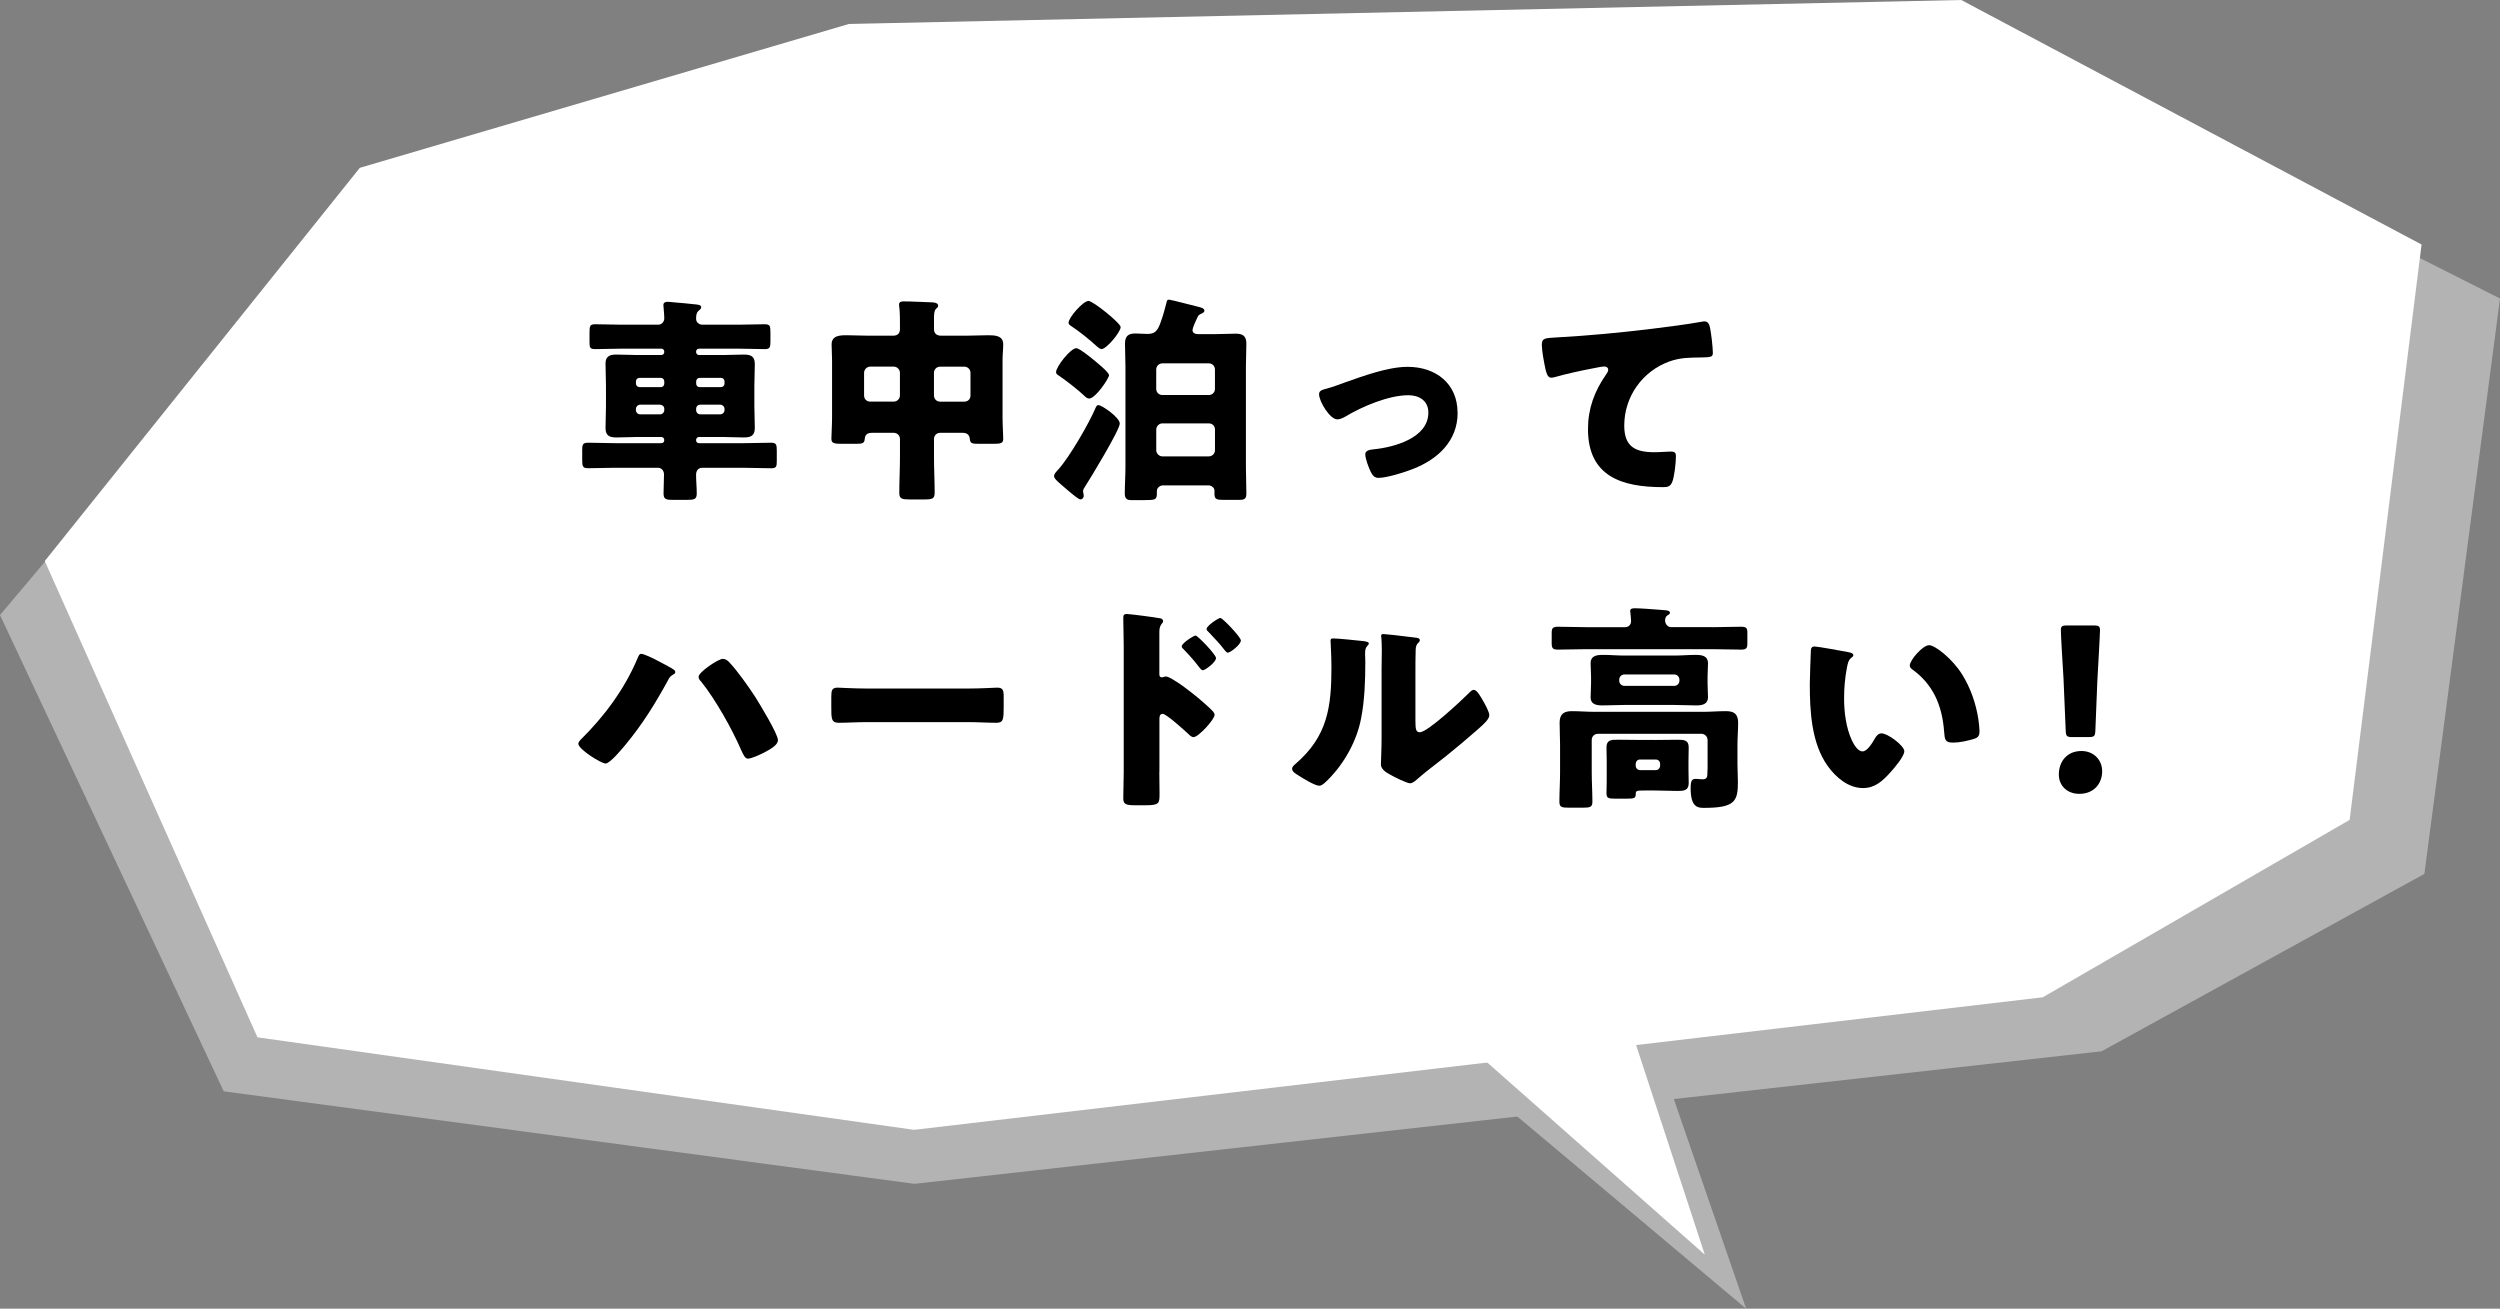
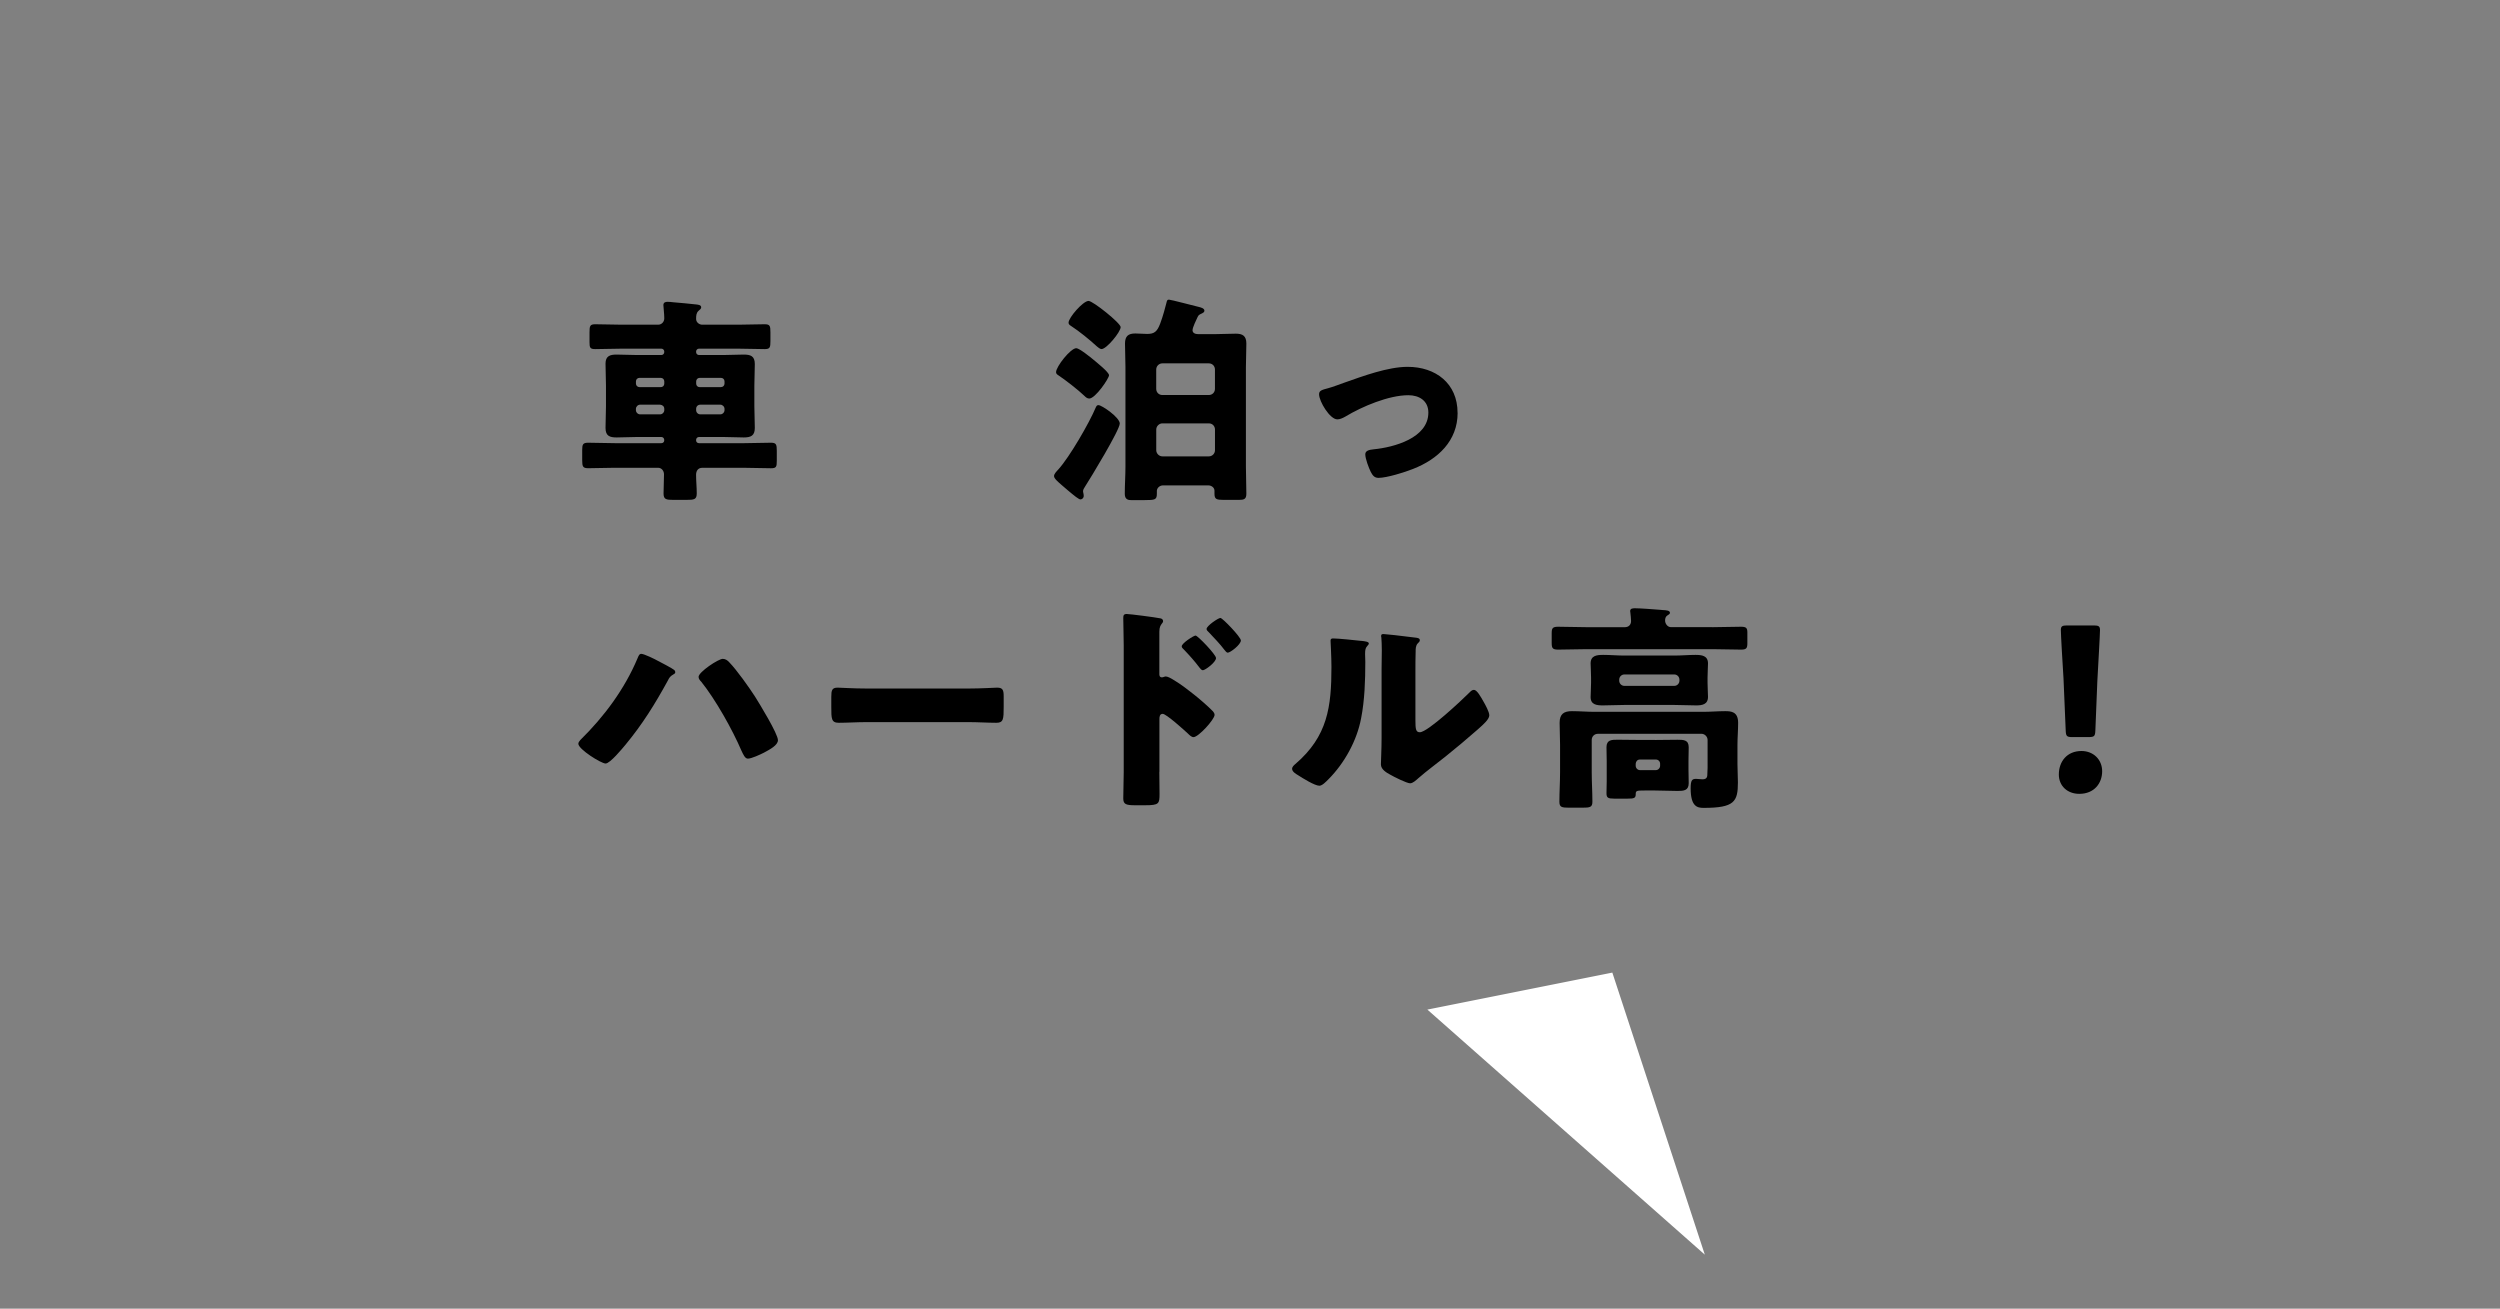
<svg xmlns="http://www.w3.org/2000/svg" id="_レイヤー_2" viewBox="0 0 782.42 409.57">
  <rect x="0" y="0" width="782.42" height="409.57" fill="#808080" stroke="none" />
  <defs>
    <style>.cls-1{fill:#000;}.cls-1,.cls-2,.cls-3{stroke-width:0px;}.cls-2{fill:#b3b3b3;}.cls-3{fill:#fff;}</style>
  </defs>
  <g id="_デザイン">
-     <polygon class="cls-2" points="264.72 24.4 103.72 69.42 0 192.49 70.02 341.55 286.18 370.5 657.73 329.02 758.75 273.5 782.42 93.43 630.9 16.9 264.72 24.4" />
-     <polygon class="cls-2" points="455.15 332.87 546.48 409.57 516.03 321.29 455.15 332.87" />
-     <polygon class="cls-3" points="265.68 7.5 112.62 52.52 14.01 175.59 80.58 324.65 286.08 353.6 639.32 312.12 735.36 256.6 757.87 76.53 613.81 0 265.68 7.5" />
    <polygon class="cls-3" points="446.72 315.97 533.55 392.67 504.61 304.39 446.72 315.97" />
    <path class="cls-1" d="M207,111.11c.48,0,.89-.41.89-.89v-.21c0-.48-.41-.89-.89-.89h-12.38c-2.75,0-5.57.14-8.33.14-1.65,0-1.79-.48-1.79-2.2v-3.03c0-2,.14-2.55,1.79-2.55,2.75,0,5.57.14,8.33.14h11.35c1.1,0,1.93-.89,1.93-2,0-1.44-.28-3.44-.28-4.13,0-.83.62-1.03,1.31-1.03.48,0,1.31.07,1.79.14,2.41.21,4.82.41,7.22.69.55.07,1.51.14,1.51.89,0,.48-.41.69-.83,1.1-.69.62-.76,1.44-.76,2.55,0,1.03.96,1.79,1.93,1.79h11.21c2.75,0,5.5-.14,8.33-.14,1.65,0,1.79.55,1.79,2.55v2.75c0,1.93-.14,2.48-1.79,2.48-2.82,0-5.57-.14-8.33-.14h-12.25c-.48,0-.89.41-.89.89v.21c0,.48.41.89.89.89h7.71c2.06,0,4.13-.14,6.26-.14s3.51.41,3.51,2.96c0,2.27-.14,4.54-.14,6.81v6.4c0,2.27.14,4.54.14,6.81,0,2.41-1.24,2.96-3.44,2.96s-4.2-.14-6.33-.14h-7.71c-.48,0-.89.41-.89.89v.21c0,.48.41.83.89.83h14.24c2.75,0,5.57-.14,8.33-.14,1.65,0,1.79.62,1.79,2.55v3.1c0,1.86-.14,2.34-1.79,2.34-2.82,0-5.57-.14-8.33-.14h-13.21c-1.31,0-1.93.96-1.93,2.2,0,1.93.21,3.85.21,5.78s-.76,2.06-3.3,2.06h-3.99c-2.27,0-3.1-.14-3.1-2,0-2,.14-3.99.14-5.99,0-1.1-.76-2.06-1.86-2.06h-13.55c-2.82,0-5.57.14-8.33.14-1.65,0-1.86-.55-1.86-2.48v-3.23c0-1.72.21-2.27,1.86-2.27,2.75,0,5.5.14,8.33.14h14.59c.48,0,.89-.34.89-.83v-.21c0-.48-.41-.89-.89-.89h-7.71c-2.06,0-4.13.14-6.26.14s-3.51-.41-3.51-2.96c0-2.27.14-4.54.14-6.81v-6.4c0-2.34-.14-4.61-.14-6.95s1.38-2.82,3.44-2.82,4.2.14,6.33.14h7.71ZM206.8,121.15c.69,0,1.1-.48,1.1-1.1v-.69c0-.62-.48-1.1-1.1-1.1h-6.67c-.62,0-1.1.48-1.1,1.1v.69c0,.62.48,1.1,1.1,1.1h6.67ZM200.33,126.65c-.69,0-1.31.62-1.31,1.31v.41c0,.69.62,1.31,1.31,1.31h6.26c.69,0,1.31-.62,1.31-1.31v-.41c0-.76-.55-1.24-1.31-1.31h-6.26ZM225.65,121.15c.62,0,1.1-.48,1.1-1.1v-.69c0-.62-.48-1.1-1.1-1.1h-6.67c-.62,0-1.1.48-1.1,1.1v.69c0,.62.41,1.1,1.1,1.1h6.67ZM219.18,126.65c-.76,0-1.31.55-1.31,1.31v.41c0,.69.55,1.31,1.31,1.31h6.26c.69,0,1.31-.62,1.31-1.31v-.41c0-.69-.62-1.31-1.31-1.31h-6.26Z" />
-     <path class="cls-1" d="M294.24,135.46c-1.1,0-1.93.83-1.93,1.93v5.71c0,3.72.21,7.36.21,11.08,0,1.93-.76,2.13-3.23,2.13h-4.54c-2.34,0-3.3-.14-3.3-2,0-3.78.21-7.5.21-11.21v-5.71c0-1.1-.89-1.93-1.93-1.93h-6.88c-1.31,0-2.13.55-2.2,1.86-.14,1.38-.62,1.58-2.68,1.58h-4.4c-2.48,0-3.37-.14-3.37-1.58,0-1.17.21-4.33.21-6.6v-17.96c0-1.72-.14-3.37-.14-4.95,0-2.82,2.61-2.89,4.75-2.89,2.27,0,4.47.14,6.74.14h7.77c1.31,0,2.13-.69,2.13-2.06v-1.24c0-1.72,0-4.06-.21-5.71-.07-.21-.07-.48-.07-.69,0-.96.76-1.03,1.44-1.03,2.82,0,5.71.21,8.46.28.69,0,2.34.07,2.34,1.03,0,.48-.28.69-.69,1.03-.55.55-.62,1.72-.62,2.96v3.3c0,1.44.83,2.13,2.2,2.13h7.98c2.2,0,4.47-.14,6.74-.14,2.06,0,4.75.07,4.75,2.82,0,1.51-.21,3.1-.21,5.02v17.96c0,2.27.21,5.44.21,6.6,0,1.44-.76,1.58-3.23,1.58h-4.06c-2.48,0-3.03-.07-3.16-1.51-.14-1.38-.96-1.93-2.27-1.93h-7.02ZM270.43,123.76c0,1.17.83,1.93,1.93,1.93h7.36c1.03,0,1.93-.83,1.93-1.93v-7.09c0-1.03-.89-1.93-1.93-1.93h-7.36c-1.03,0-1.93.89-1.93,1.93v7.09ZM303.73,116.68c0-1.03-.83-1.93-1.93-1.93h-7.57c-1.1,0-1.93.89-1.93,1.93v7.09c0,1.1.83,1.93,1.93,1.93h7.57c1.1,0,1.93-.76,1.93-1.93v-7.09Z" />
    <path class="cls-1" d="M350.45,132.57c0,2-9.15,17.06-10.8,19.61-.28.48-.69,1.03-.69,1.51,0,.41.21.89.21,1.51,0,.69-.55,1.1-1.03,1.1-.28,0-.69-.28-1.38-.76-1.38-1.03-3.99-3.3-4.54-3.78-1.17-1.03-2.34-2-2.34-2.75s.83-1.51,1.38-2.13c3.44-3.78,9.7-14.59,11.7-19.4.21-.41.34-.69.83-.69,1.03,0,6.67,3.85,6.67,5.78ZM336.83,108.97c.96,0,4.54,2.89,5.44,3.65.89.76,4.82,3.85,4.82,4.82s-4.27,7.29-6.19,7.29c-.62,0-1.1-.41-1.51-.83-1.86-1.79-5.99-5.02-8.19-6.47-.34-.21-.69-.48-.69-.96,0-1.72,4.54-7.5,6.33-7.5ZM340.68,94.18c1.38,0,10.05,6.95,10.05,8.19,0,1.51-4.4,6.88-5.99,6.88-.48,0-1.1-.55-1.44-.83-2.41-2.2-5.44-4.68-8.19-6.47-.34-.21-.69-.48-.69-.96,0-1.58,4.54-6.81,6.26-6.81ZM373.22,103.33c0,.96.96,1.24,1.72,1.24h5.5c2.13,0,4.2-.14,6.33-.14s3.3.69,3.3,3.1-.14,4.95-.14,7.36v31.1c0,2.82.14,5.71.14,8.53,0,1.72-.76,1.93-2.34,1.93h-4.75c-2.27,0-2.89-.21-2.89-1.93v-.96c0-.96-.96-1.65-1.93-1.65h-14.17c-1.1,0-1.93.89-1.93,1.72v.83c0,1.93-.48,2.06-3.92,2.06h-4.06c-.69,0-2.06,0-2.06-1.93,0-2.89.21-5.78.21-8.6v-31.1c0-2.48-.14-4.88-.14-7.36,0-2.34,1.03-3.16,3.23-3.16,1.24,0,2.48.14,3.72.14,2.2,0,3.1-.69,4.06-3.23.89-2.34,1.65-5.3,1.93-6.4.21-.89.28-1.1.83-1.1s8.12,2,9.29,2.27c.55.14,1.79.41,1.79,1.17,0,.48-.34.62-.69.83-.89.41-1.17.55-1.44,1.17-.41.89-1.58,3.23-1.58,4.13ZM378.31,123.63c1.1,0,1.93-.83,1.93-1.93v-6.05c0-1.1-.83-1.93-1.93-1.93h-14.52c-1.03,0-1.93.83-1.93,1.93v6.05c0,1.1.83,1.93,1.93,1.93h14.52ZM363.8,132.5c-1.03,0-1.93.89-1.93,1.93v6.47c0,1.03.89,1.93,1.93,1.93h14.52c1.1,0,1.93-.89,1.93-1.93v-6.47c0-1.03-.76-1.93-1.93-1.93h-14.52Z" />
    <path class="cls-1" d="M456.19,129.2c0,8.81-6.19,14.52-13.9,17.54-2.55,1.03-8.26,2.82-10.87,2.82-1.31,0-1.86-.83-2.41-1.86-.62-1.24-1.72-4.13-1.72-5.5,0-1.1,1.1-1.44,2.61-1.58,6.33-.62,17.13-3.51,17.13-11.49,0-3.72-2.89-5.44-6.26-5.44-6.12,0-14.45,3.51-19.68,6.67-.96.55-1.79.89-2.55.89-2.34,0-5.71-5.64-5.71-7.84,0-1.17.83-1.38,2.89-1.93,1.31-.34,3.65-1.24,5.02-1.72,5.85-2.06,13.62-4.95,19.81-4.95,8.74,0,15.62,5.16,15.62,14.38Z" />
-     <path class="cls-1" d="M483.64,115.3c-.41-1.86-1.1-5.57-1.1-7.36,0-2.13.96-2.13,4.61-2.34,10.11-.55,20.16-1.51,30.27-2.75,4.95-.62,10.46-1.31,15.41-2.2.21-.07.41-.07.62-.07,1.24,0,1.58,1.17,1.79,2.27.34,1.79.83,5.85.83,7.64,0,1.31-.83,1.31-3.65,1.38-3.65.07-6.4,0-9.91,1.24-8.46,3.03-14.17,11.01-14.17,20.09,0,6.54,3.37,8.33,9.43,8.33,1.79,0,3.99-.21,5.02-.21,1.24,0,1.72.21,1.72,1.51,0,2-.48,6.4-1.17,8.05-.62,1.44-1.44,1.58-2.89,1.58-12.8,0-23.46-3.3-23.46-18.16,0-6.4,2-11.83,5.64-17.06.28-.41.69-.96.69-1.51,0-.62-.48-1.03-1.24-1.03-.69,0-2.68.41-3.72.62-3.65.69-8.33,1.72-11.9,2.75-.28.07-.76.14-1.03.14-1.17,0-1.58-1.93-1.79-2.89Z" />
+     <path class="cls-1" d="M483.64,115.3Z" />
    <path class="cls-1" d="M205.9,206.82c.83.41,4.61,2.41,5.16,2.89.14.21.28.41.28.69,0,.34-.34.55-.62.69-.96.55-1.24.96-1.72,1.93-3.99,7.29-7.91,13.62-13.21,20.02-1.03,1.24-4.88,5.92-6.26,5.92s-8.53-4.47-8.53-6.19c0-.41.34-.83.62-1.17,7.43-7.29,13.83-15.89,17.89-25.53.28-.69.55-1.44,1.17-1.44.89,0,4.27,1.65,5.23,2.2ZM228.26,207.3c2.34,2.41,6.19,7.84,8.05,10.73,1.38,2.2,7.16,11.63,7.16,13.62,0,1.58-2.48,2.89-4.4,3.92-1.1.55-3.85,1.86-5.02,1.86-.89,0-1.44-1.31-2-2.48-2.82-6.6-8.12-16.03-12.59-21.6-.41-.41-.83-.89-.83-1.51,0-1.51,6.19-5.64,7.57-5.64.83,0,1.51.48,2.06,1.1Z" />
    <path class="cls-1" d="M302.98,215.49c4.06,0,8.46-.28,9.08-.28,1.79,0,2.06.76,2.06,2.75v3.3c0,3.78-.07,4.95-2.27,4.95-2.68,0-5.85-.21-8.88-.21h-31.65c-3.03,0-6.26.21-8.81.21-2.34,0-2.34-1.31-2.34-4.95v-3.16c0-2.06.21-2.89,2-2.89.96,0,4.82.28,9.15.28h31.65Z" />
    <path class="cls-1" d="M362.83,241.56c0,2.27.07,4.54.07,6.88,0,3.1-.14,3.58-4.54,3.58h-3.16c-2.82,0-3.65-.34-3.65-2.13,0-2.75.14-5.44.14-8.19v-39.7c0-2.41-.14-6.6-.14-8.53,0-.89.14-1.31,1.1-1.31.89,0,8.94,1.03,10.6,1.38.41.07.76.41.76.83,0,.34-.21.62-.41.83-.34.48-.76,1.03-.76,2.48v13.35c0,.34.07.96.83.96.34,0,.83-.28,1.17-.28.55,0,1.51.48,2.48,1.1,2.27,1.31,5.02,3.51,5.99,4.27,1.79,1.38,4.82,3.99,6.33,5.57.28.34.48.69.48,1.1,0,1.38-5.02,6.95-6.6,6.95-.62,0-1.31-.69-1.72-1.1-1.17-1.1-6.81-6.19-7.91-6.19-.96,0-1.03.96-1.03,1.65v16.51ZM380.58,205.92c0,1.38-3.44,3.85-4.13,3.85-.41,0-.83-.55-1.1-.89-1.44-1.93-3.1-3.78-4.75-5.5-.41-.41-.76-.69-.76-1.1,0-.96,3.72-3.37,4.33-3.37.69,0,6.4,5.99,6.4,7.02ZM388.36,200.42c0,1.31-3.3,3.85-4.13,3.85-.34,0-.76-.55-1.03-.89-1.44-1.93-3.16-3.65-4.82-5.44-.48-.48-.76-.69-.76-1.1,0-.96,3.65-3.44,4.33-3.44s6.4,5.99,6.4,7.02Z" />
    <path class="cls-1" d="M425.99,200.56c1.31.14,2.41.28,2.41.83,0,.28-.28.55-.41.69-.62.69-.76,1.17-.76,2.61,0,.83.07,1.65.07,2.48,0,5.71-.21,12.04-1.31,17.61-1.31,7.02-5.23,14.1-10.25,19.13-.76.76-1.93,2-2.82,2-1.44,0-5.3-2.41-6.67-3.3-.69-.41-1.86-1.1-1.86-2,0-.62.55-1.1,1.03-1.51,10.11-8.67,11.28-17.89,11.28-30.41,0-3.16-.28-7.91-.28-8.19,0-.62.34-.69.89-.69,1.44,0,6.88.55,8.67.76ZM442.98,225.39c0,2.82.14,3.78,1.38,3.78,2.48,0,13.28-10.18,15.48-12.38.34-.34.83-.89,1.44-.89.96,0,2.13,2.13,3.03,3.72.55.96,1.79,3.16,1.79,4.27,0,1.24-2,2.96-3.23,4.06-.21.21-.48.41-.62.55-3.23,2.82-6.47,5.57-9.84,8.26-2.82,2.27-5.78,4.4-8.53,6.81-.69.62-1.72,1.58-2.55,1.58-1.03,0-5.16-2.06-6.19-2.68-1.17-.62-2.96-1.65-2.96-3.23,0-1.38.21-4.47.21-8.33v-21.6c0-1.38.07-3.65.07-5.78,0-1.58-.07-3.1-.14-3.99-.07-.21-.07-.34-.07-.55,0-.48.34-.55.76-.55.14,0,2.96.28,3.51.34,1.1.14,5.92.69,6.88.83.55.14.96.21.96.76,0,.41-.34.69-.62.96-.69.69-.69,1.72-.69,2.61-.07,2.06-.07,4.13-.07,6.19v15.27Z" />
    <path class="cls-1" d="M535.86,196.29c3.03,0,6.05-.14,9.01-.14,1.65,0,2,.41,2,1.79v3.37c0,1.51-.28,2-1.93,2-3.03,0-6.05-.14-9.08-.14h-39.22c-3.03,0-5.99.14-9.01.14-1.72,0-2-.48-2-2.06v-3.1c0-1.51.28-2,2-2,3.03,0,5.99.14,9.01.14h11.9c1.17,0,1.93-.76,1.93-1.93,0-.55-.14-2-.21-2.55,0-.14-.07-.41-.07-.55,0-.89.89-.89,1.58-.89,1.58,0,6.05.34,7.77.48.28,0,.48.07.76.07,1.31.07,2.34.14,2.34.89,0,.34-.41.55-.83.83-.55.34-.69.96-.69,1.58,0,.89.69,2.06,1.86,2.06h12.87ZM500.09,229.66c-1.1,0-1.93.83-1.93,1.93v10.11c0,3.1.21,6.12.21,9.22,0,1.72-.76,1.86-3.1,1.86h-4.2c-2.27,0-3.03-.14-3.03-1.86,0-3.1.21-6.12.21-9.22v-8.6c0-2.27-.14-4.54-.14-6.88,0-2.75,1.31-3.65,3.85-3.65,2.41,0,4.75.21,7.09.21h33.99c2.27,0,4.61-.21,6.88-.21,1.86,0,4.06.14,4.06,3.65,0,2.34-.21,4.61-.21,6.88v6.12c0,1.93.14,3.78.14,5.64,0,6.05-1.1,7.98-10.73,7.98-1.93,0-4.06-.34-4.06-6.12,0-2.61.48-2.96,1.72-2.96.62,0,1.31.14,2,.14,1.51,0,1.51-.96,1.51-1.86,0-.55.07-1.17.07-1.72v-8.74c0-1.03-.89-1.93-1.93-1.93h-32.41ZM524.03,205.17c2.2,0,4.4-.21,6.6-.21,1.93,0,3.92.21,3.92,2.68,0,1.24-.14,2.68-.14,4.4v1.65c0,1.72.14,3.16.14,4.4,0,2.41-1.86,2.68-3.72,2.68-2.27,0-4.54-.14-6.81-.14h-15.69c-2.2,0-4.47.14-6.67.14-1.93,0-3.85-.21-3.85-2.61,0-1.17.14-2.68.14-4.47v-1.65c0-1.79-.14-3.3-.14-4.4,0-2.55,2.06-2.68,3.99-2.68,2.2,0,4.4.21,6.54.21h15.69ZM517.98,231.59c2.34,0,4.68-.07,7.02-.07,1.86,0,3.51,0,3.51,2.34,0,1.44-.07,2.89-.07,4.33v2.61c0,1.44.07,2.89.07,4.33,0,2.34-1.65,2.41-3.51,2.41-2.34,0-4.68-.14-7.02-.14h-3.23c-2.61,0-2.82.07-2.82,1.17,0,1.24-.55,1.38-2.61,1.38h-4.06c-2.06,0-2.48-.28-2.48-1.72,0-1.24.07-2.41.07-3.65v-6.4c0-1.44-.07-2.89-.07-4.33,0-2.34,1.65-2.34,3.51-2.34,2.34,0,4.68.07,7.02.07h4.68ZM506.76,213.01c0,.89.69,1.65,1.65,1.65h15.55c.96,0,1.65-.76,1.65-1.65v-.28c0-.89-.69-1.65-1.65-1.65h-15.55c-.96,0-1.65.76-1.65,1.65v.28ZM511.92,239.64c0,.76.62,1.38,1.31,1.38h5.02c.69,0,1.31-.62,1.31-1.38v-.62c0-.76-.62-1.31-1.31-1.31h-5.02c-.76,0-1.24.55-1.31,1.31v.62Z" />
-     <path class="cls-1" d="M578.59,204.13c.69.14,1.44.34,1.44.96,0,.28-.21.48-.69.83-.89.69-1.1,2-1.31,3.03-.62,3.16-.89,6.47-.89,9.63,0,4.33.62,9.29,2.48,13.21.55,1.17,1.79,3.37,3.3,3.37s3.16-2.82,3.78-3.92c.48-.83,1.1-1.72,2.13-1.72,2.06,0,7.16,3.92,7.16,5.57s-3.16,5.3-4.33,6.6c-2.41,2.68-4.82,4.95-8.6,4.95-4.61,0-8.53-3.37-11.08-6.95-5.09-7.16-5.57-17.2-5.57-25.66,0-1.31.28-9.63.34-10.6.07-.76.41-1.1,1.17-1.1.89,0,8.94,1.44,10.66,1.79ZM603.77,201.93c1.86,0,7.29,4.27,10.32,9.15,2.68,4.33,4.33,9.15,5.09,14.1.14,1.1.34,2.75.34,3.58,0,1.44-.34,2.06-1.72,2.48-2,.62-4.47,1.17-6.54,1.17-2.55,0-2.61-.89-2.82-3.51-.62-8.26-3.51-14.79-10.05-19.47-.41-.34-.69-.62-.69-1.17,0-1.58,3.99-6.33,6.05-6.33Z" />
    <path class="cls-1" d="M657.91,241.36c0,3.78-2.48,7.09-7.16,7.09-3.72,0-6.4-2.48-6.4-6.05,0-4.06,2.55-7.36,7.09-7.36,3.72,0,6.47,2.68,6.47,6.33ZM648.63,230.69c-1.79,0-2.06-.28-2.13-2.06l-.69-16.31c-.28-4.27-.83-13.76-.83-15.14,0-1.17.41-1.44,1.93-1.44h8.39c1.51,0,1.93.28,1.93,1.44,0,1.38-.55,10.8-.83,15.96l-.62,15.48c-.07,1.79-.34,2.06-2.13,2.06h-5.02Z" />
  </g>
</svg>